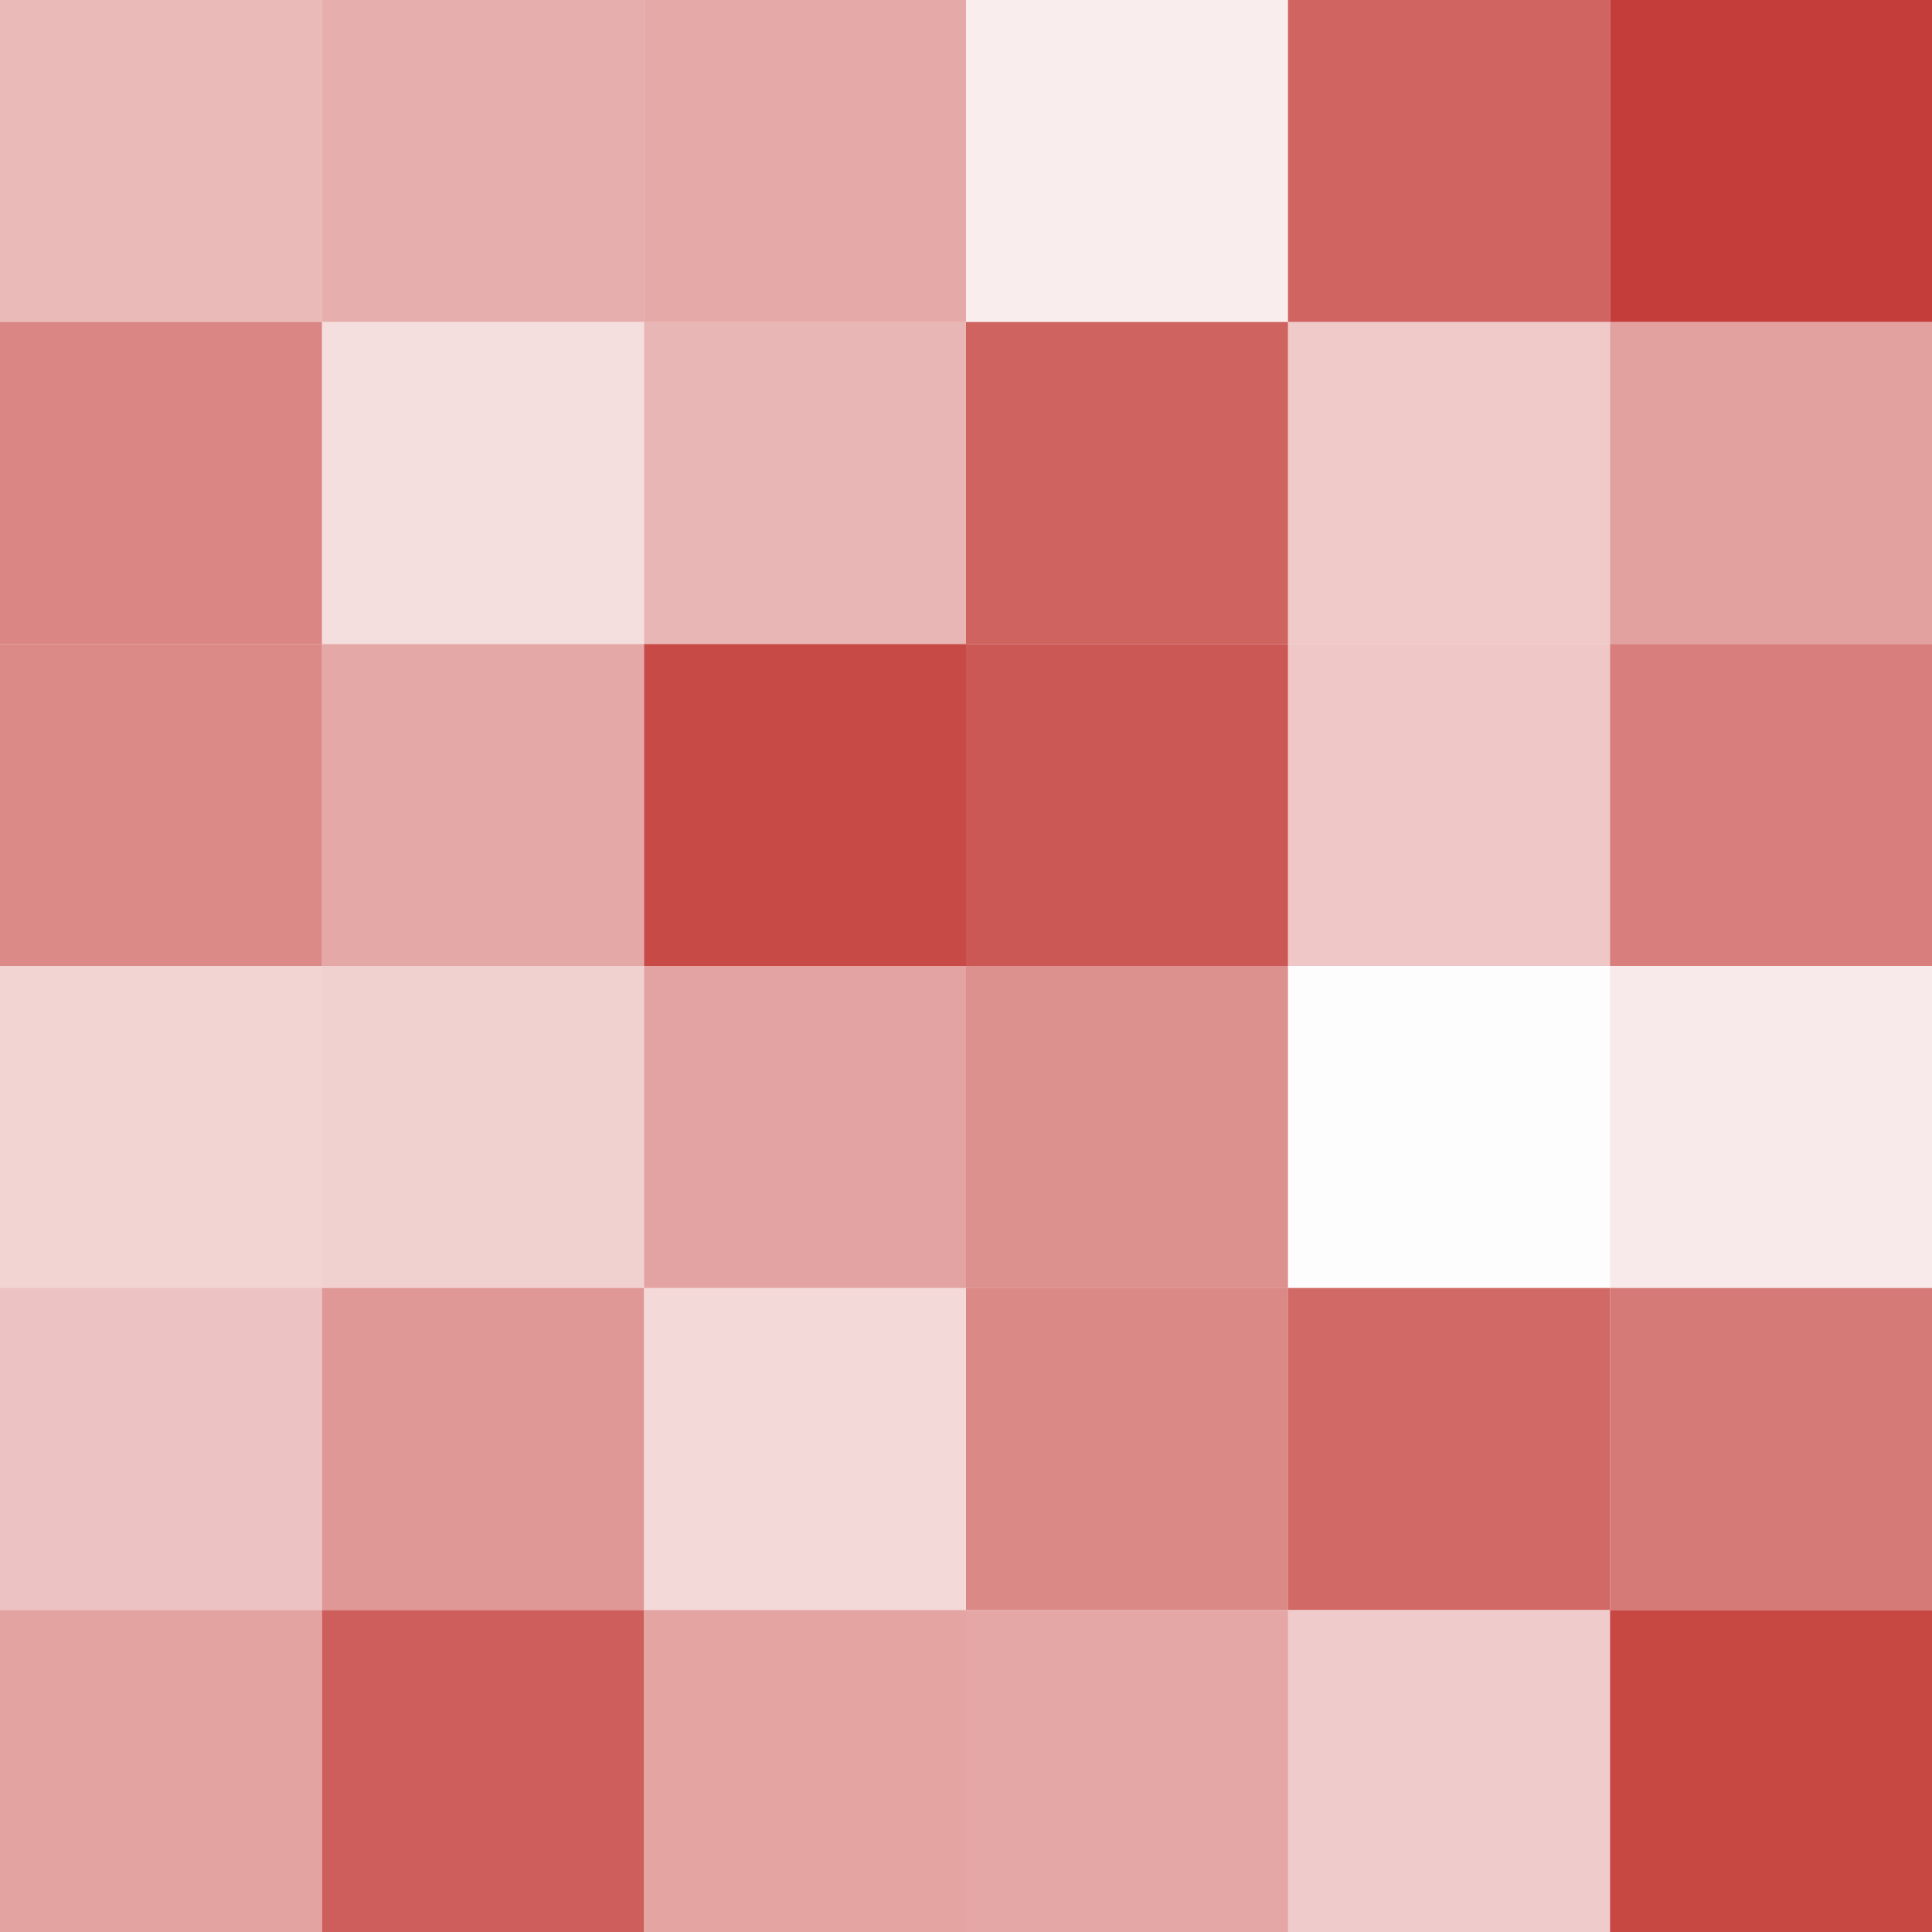
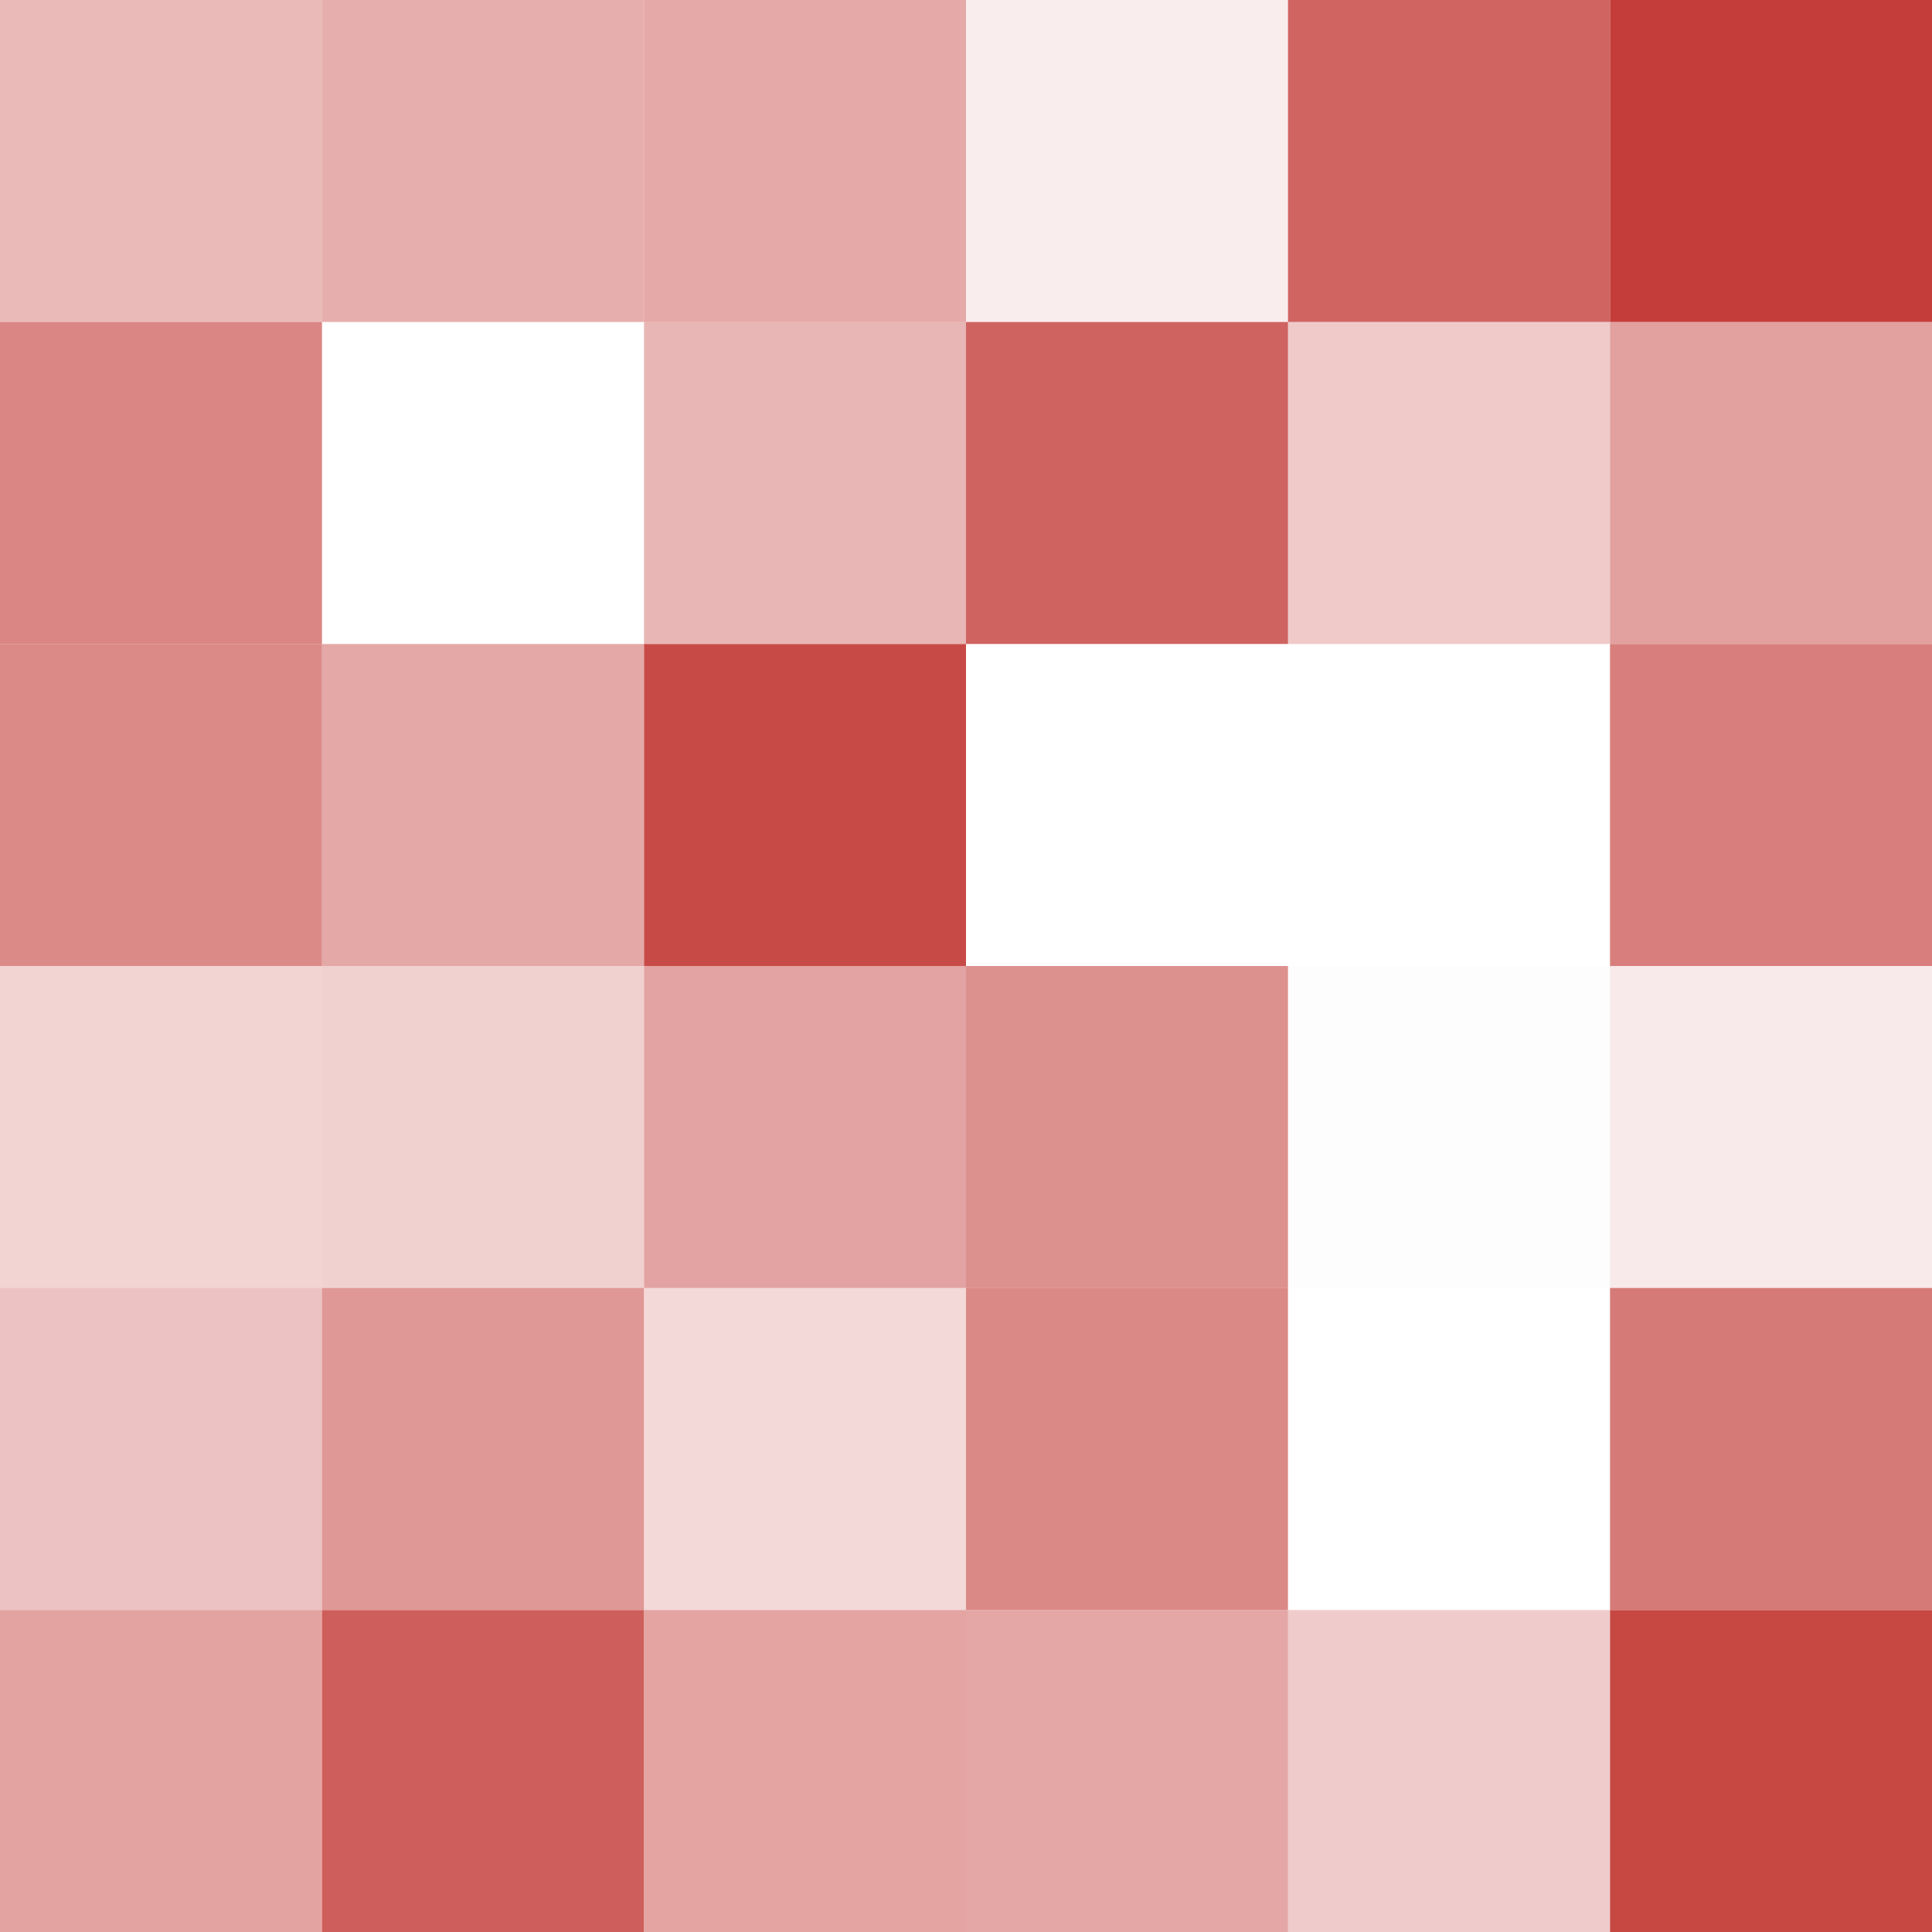
<svg xmlns="http://www.w3.org/2000/svg" width="128pt" height="128pt" viewBox="0 0 128 128" version="1.1">
  <g id="surface1">
    <path style=" stroke:none;fill-rule:nonzero;fill:rgb(75.686%,20.784%,19.216%);fill-opacity:0.455;" d="M 0 106.668 L 21.332 106.668 L 21.332 128 L 0 128 Z M 0 106.668 Z M 0 106.668 " />
    <path style=" stroke:none;fill-rule:nonzero;fill:rgb(75.686%,20.784%,19.216%);fill-opacity:0.294;" d="M 0 85.332 L 21.332 85.332 L 21.332 106.664 L 0 106.664 Z M 0 85.332 Z M 0 85.332 " />
    <path style=" stroke:none;fill-rule:nonzero;fill:rgb(75.686%,20.784%,19.216%);fill-opacity:0.212;" d="M 0 64 L 21.332 64 L 21.332 85.332 L 0 85.332 Z M 0 64 Z M 0 64 " />
    <path style=" stroke:none;fill-rule:nonzero;fill:rgb(75.686%,20.784%,19.216%);fill-opacity:0.576;" d="M 0 42.668 L 21.332 42.668 L 21.332 64 L 0 64 Z M 0 42.668 Z M 0 42.668 " />
    <path style=" stroke:none;fill-rule:nonzero;fill:rgb(75.686%,20.784%,19.216%);fill-opacity:0.596;" d="M 0 21.332 L 21.332 21.332 L 21.332 42.664 L 0 42.664 Z M 0 21.332 Z M 0 21.332 " />
    <path style=" stroke:none;fill-rule:nonzero;fill:rgb(75.686%,20.784%,19.216%);fill-opacity:0.341;" d="M 0 0 L 21.332 0 L 21.332 21.332 L 0 21.332 Z M 0 0 Z M 0 0 " />
    <path style=" stroke:none;fill-rule:nonzero;fill:rgb(75.686%,20.784%,19.216%);fill-opacity:0.796;" d="M 21.332 106.668 L 42.664 106.668 L 42.664 128 L 21.332 128 Z M 21.332 106.668 Z M 21.332 106.668 " />
    <path style=" stroke:none;fill-rule:nonzero;fill:rgb(75.686%,20.784%,19.216%);fill-opacity:0.51;" d="M 21.332 85.332 L 42.664 85.332 L 42.664 106.664 L 21.332 106.664 Z M 21.332 85.332 Z M 21.332 85.332 " />
    <path style=" stroke:none;fill-rule:nonzero;fill:rgb(75.686%,20.784%,19.216%);fill-opacity:0.227;" d="M 21.332 64 L 42.664 64 L 42.664 85.332 L 21.332 85.332 Z M 21.332 64 Z M 21.332 64 " />
    <path style=" stroke:none;fill-rule:nonzero;fill:rgb(75.686%,20.784%,19.216%);fill-opacity:0.427;" d="M 21.332 42.668 L 42.664 42.668 L 42.664 64 L 21.332 64 Z M 21.332 42.668 Z M 21.332 42.668 " />
-     <path style=" stroke:none;fill-rule:nonzero;fill:rgb(75.686%,20.784%,19.216%);fill-opacity:0.157;" d="M 21.332 21.332 L 42.664 21.332 L 42.664 42.664 L 21.332 42.664 Z M 21.332 21.332 Z M 21.332 21.332 " />
    <path style=" stroke:none;fill-rule:nonzero;fill:rgb(75.686%,20.784%,19.216%);fill-opacity:0.396;" d="M 21.332 0 L 42.664 0 L 42.664 21.332 L 21.332 21.332 Z M 21.332 0 Z M 21.332 0 " />
    <path style=" stroke:none;fill-rule:nonzero;fill:rgb(75.686%,20.784%,19.216%);fill-opacity:0.447;" d="M 42.668 106.668 L 64 106.668 L 64 128 L 42.668 128 Z M 42.668 106.668 Z M 42.668 106.668 " />
    <path style=" stroke:none;fill-rule:nonzero;fill:rgb(75.686%,20.784%,19.216%);fill-opacity:0.188;" d="M 42.668 85.332 L 64 85.332 L 64 106.664 L 42.668 106.664 Z M 42.668 85.332 Z M 42.668 85.332 " />
    <path style=" stroke:none;fill-rule:nonzero;fill:rgb(75.686%,20.784%,19.216%);fill-opacity:0.451;" d="M 42.668 64 L 64 64 L 64 85.332 L 42.668 85.332 Z M 42.668 64 Z M 42.668 64 " />
    <path style=" stroke:none;fill-rule:nonzero;fill:rgb(75.686%,20.784%,19.216%);fill-opacity:0.894;" d="M 42.668 42.668 L 64 42.668 L 64 64 L 42.668 64 Z M 42.668 42.668 Z M 42.668 42.668 " />
    <path style=" stroke:none;fill-rule:nonzero;fill:rgb(75.686%,20.784%,19.216%);fill-opacity:0.361;" d="M 42.668 21.332 L 64 21.332 L 64 42.664 L 42.668 42.664 Z M 42.668 21.332 Z M 42.668 21.332 " />
    <path style=" stroke:none;fill-rule:nonzero;fill:rgb(75.686%,20.784%,19.216%);fill-opacity:0.424;" d="M 42.668 0 L 64 0 L 64 21.332 L 42.668 21.332 Z M 42.668 0 Z M 42.668 0 " />
    <path style=" stroke:none;fill-rule:nonzero;fill:rgb(75.686%,20.784%,19.216%);fill-opacity:0.431;" d="M 64 106.668 L 85.332 106.668 L 85.332 128 L 64 128 Z M 64 106.668 Z M 64 106.668 " />
    <path style=" stroke:none;fill-rule:nonzero;fill:rgb(75.686%,20.784%,19.216%);fill-opacity:0.584;" d="M 64 85.332 L 85.332 85.332 L 85.332 106.664 L 64 106.664 Z M 64 85.332 Z M 64 85.332 " />
    <path style=" stroke:none;fill-rule:nonzero;fill:rgb(75.686%,20.784%,19.216%);fill-opacity:0.541;" d="M 64 64 L 85.332 64 L 85.332 85.332 L 64 85.332 Z M 64 64 Z M 64 64 " />
-     <path style=" stroke:none;fill-rule:nonzero;fill:rgb(75.686%,20.784%,19.216%);fill-opacity:0.824;" d="M 64 42.668 L 85.332 42.668 L 85.332 64 L 64 64 Z M 64 42.668 Z M 64 42.668 " />
    <path style=" stroke:none;fill-rule:nonzero;fill:rgb(75.686%,20.784%,19.216%);fill-opacity:0.773;" d="M 64 21.332 L 85.332 21.332 L 85.332 42.664 L 64 42.664 Z M 64 21.332 Z M 64 21.332 " />
    <path style=" stroke:none;fill-rule:nonzero;fill:rgb(75.686%,20.784%,19.216%);fill-opacity:0.086;" d="M 64 0 L 85.332 0 L 85.332 21.332 L 64 21.332 Z M 64 0 Z M 64 0 " />
    <path style=" stroke:none;fill-rule:nonzero;fill:rgb(75.686%,20.784%,19.216%);fill-opacity:0.251;" d="M 85.332 106.668 L 106.664 106.668 L 106.664 128 L 85.332 128 Z M 85.332 106.668 Z M 85.332 106.668 " />
-     <path style=" stroke:none;fill-rule:nonzero;fill:rgb(75.686%,20.784%,19.216%);fill-opacity:0.737;" d="M 85.332 85.332 L 106.664 85.332 L 106.664 106.664 L 85.332 106.664 Z M 85.332 85.332 Z M 85.332 85.332 " />
    <path style=" stroke:none;fill-rule:nonzero;fill:rgb(75.686%,20.784%,19.216%);fill-opacity:0.008;" d="M 85.332 64 L 106.664 64 L 106.664 85.332 L 85.332 85.332 Z M 85.332 64 Z M 85.332 64 " />
-     <path style=" stroke:none;fill-rule:nonzero;fill:rgb(75.686%,20.784%,19.216%);fill-opacity:0.275;" d="M 85.332 42.668 L 106.664 42.668 L 106.664 64 L 85.332 64 Z M 85.332 42.668 Z M 85.332 42.668 " />
    <path style=" stroke:none;fill-rule:nonzero;fill:rgb(75.686%,20.784%,19.216%);fill-opacity:0.259;" d="M 85.332 21.332 L 106.664 21.332 L 106.664 42.664 L 85.332 42.664 Z M 85.332 21.332 Z M 85.332 21.332 " />
    <path style=" stroke:none;fill-rule:nonzero;fill:rgb(75.686%,20.784%,19.216%);fill-opacity:0.765;" d="M 85.332 0 L 106.664 0 L 106.664 21.332 L 85.332 21.332 Z M 85.332 0 Z M 85.332 0 " />
    <path style=" stroke:none;fill-rule:nonzero;fill:rgb(75.686%,20.784%,19.216%);fill-opacity:0.91;" d="M 106.668 106.668 L 128 106.668 L 128 128 L 106.668 128 Z M 106.668 106.668 Z M 106.668 106.668 " />
    <path style=" stroke:none;fill-rule:nonzero;fill:rgb(75.686%,20.784%,19.216%);fill-opacity:0.655;" d="M 106.668 85.332 L 128 85.332 L 128 106.664 L 106.668 106.664 Z M 106.668 85.332 Z M 106.668 85.332 " />
    <path style=" stroke:none;fill-rule:nonzero;fill:rgb(75.686%,20.784%,19.216%);fill-opacity:0.102;" d="M 106.668 64 L 128 64 L 128 85.332 L 106.668 85.332 Z M 106.668 64 Z M 106.668 64 " />
    <path style=" stroke:none;fill-rule:nonzero;fill:rgb(75.686%,20.784%,19.216%);fill-opacity:0.631;" d="M 106.668 42.668 L 128 42.668 L 128 64 L 106.668 64 Z M 106.668 42.668 Z M 106.668 42.668 " />
    <path style=" stroke:none;fill-rule:nonzero;fill:rgb(75.686%,20.784%,19.216%);fill-opacity:0.467;" d="M 106.668 21.332 L 128 21.332 L 128 42.664 L 106.668 42.664 Z M 106.668 21.332 Z M 106.668 21.332 " />
    <path style=" stroke:none;fill-rule:nonzero;fill:rgb(75.686%,20.784%,19.216%);fill-opacity:0.957;" d="M 106.668 0 L 128 0 L 128 21.332 L 106.668 21.332 Z M 106.668 0 Z M 106.668 0 " />
  </g>
</svg>